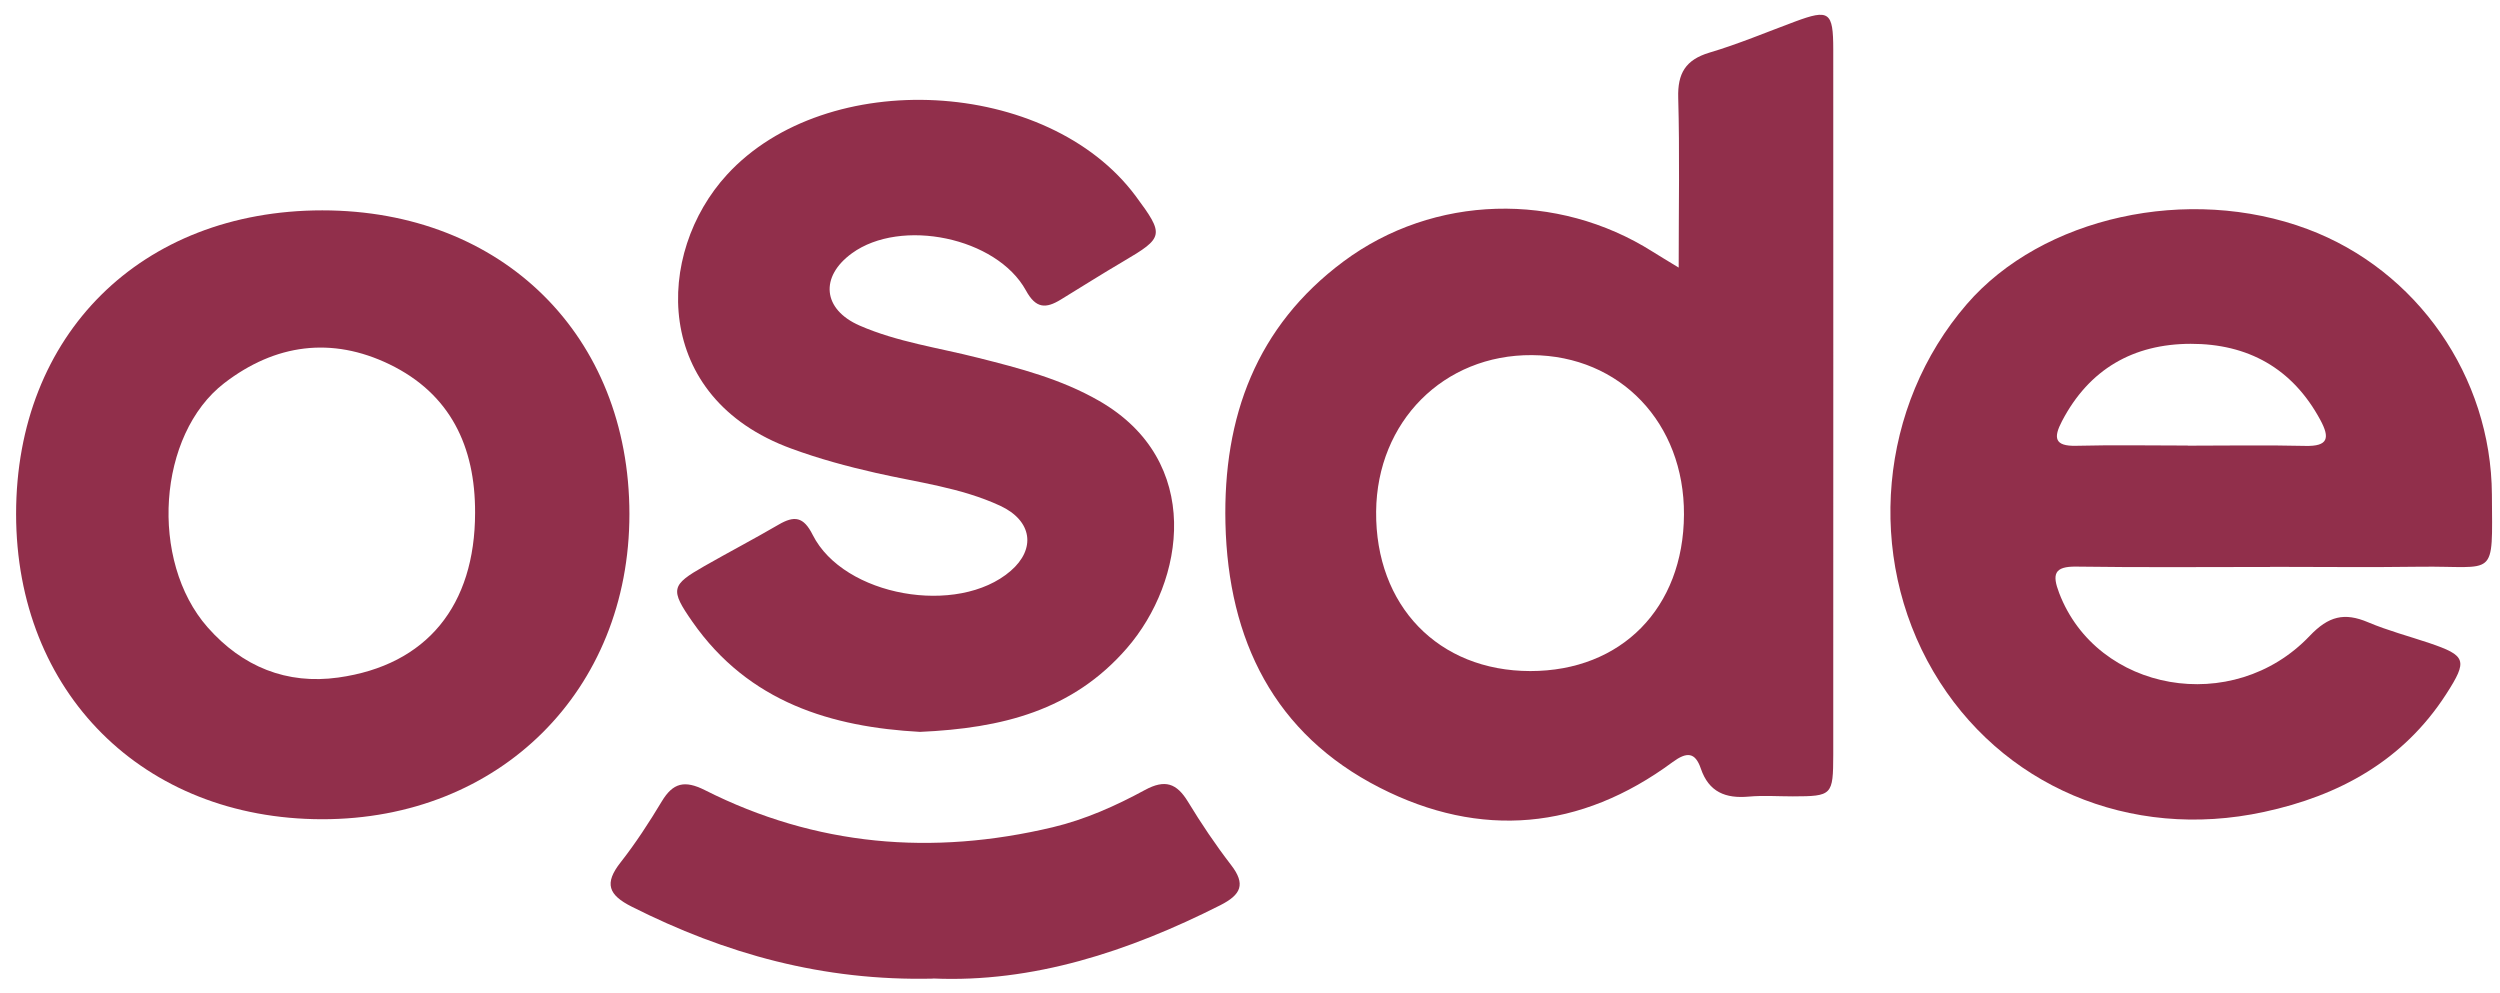
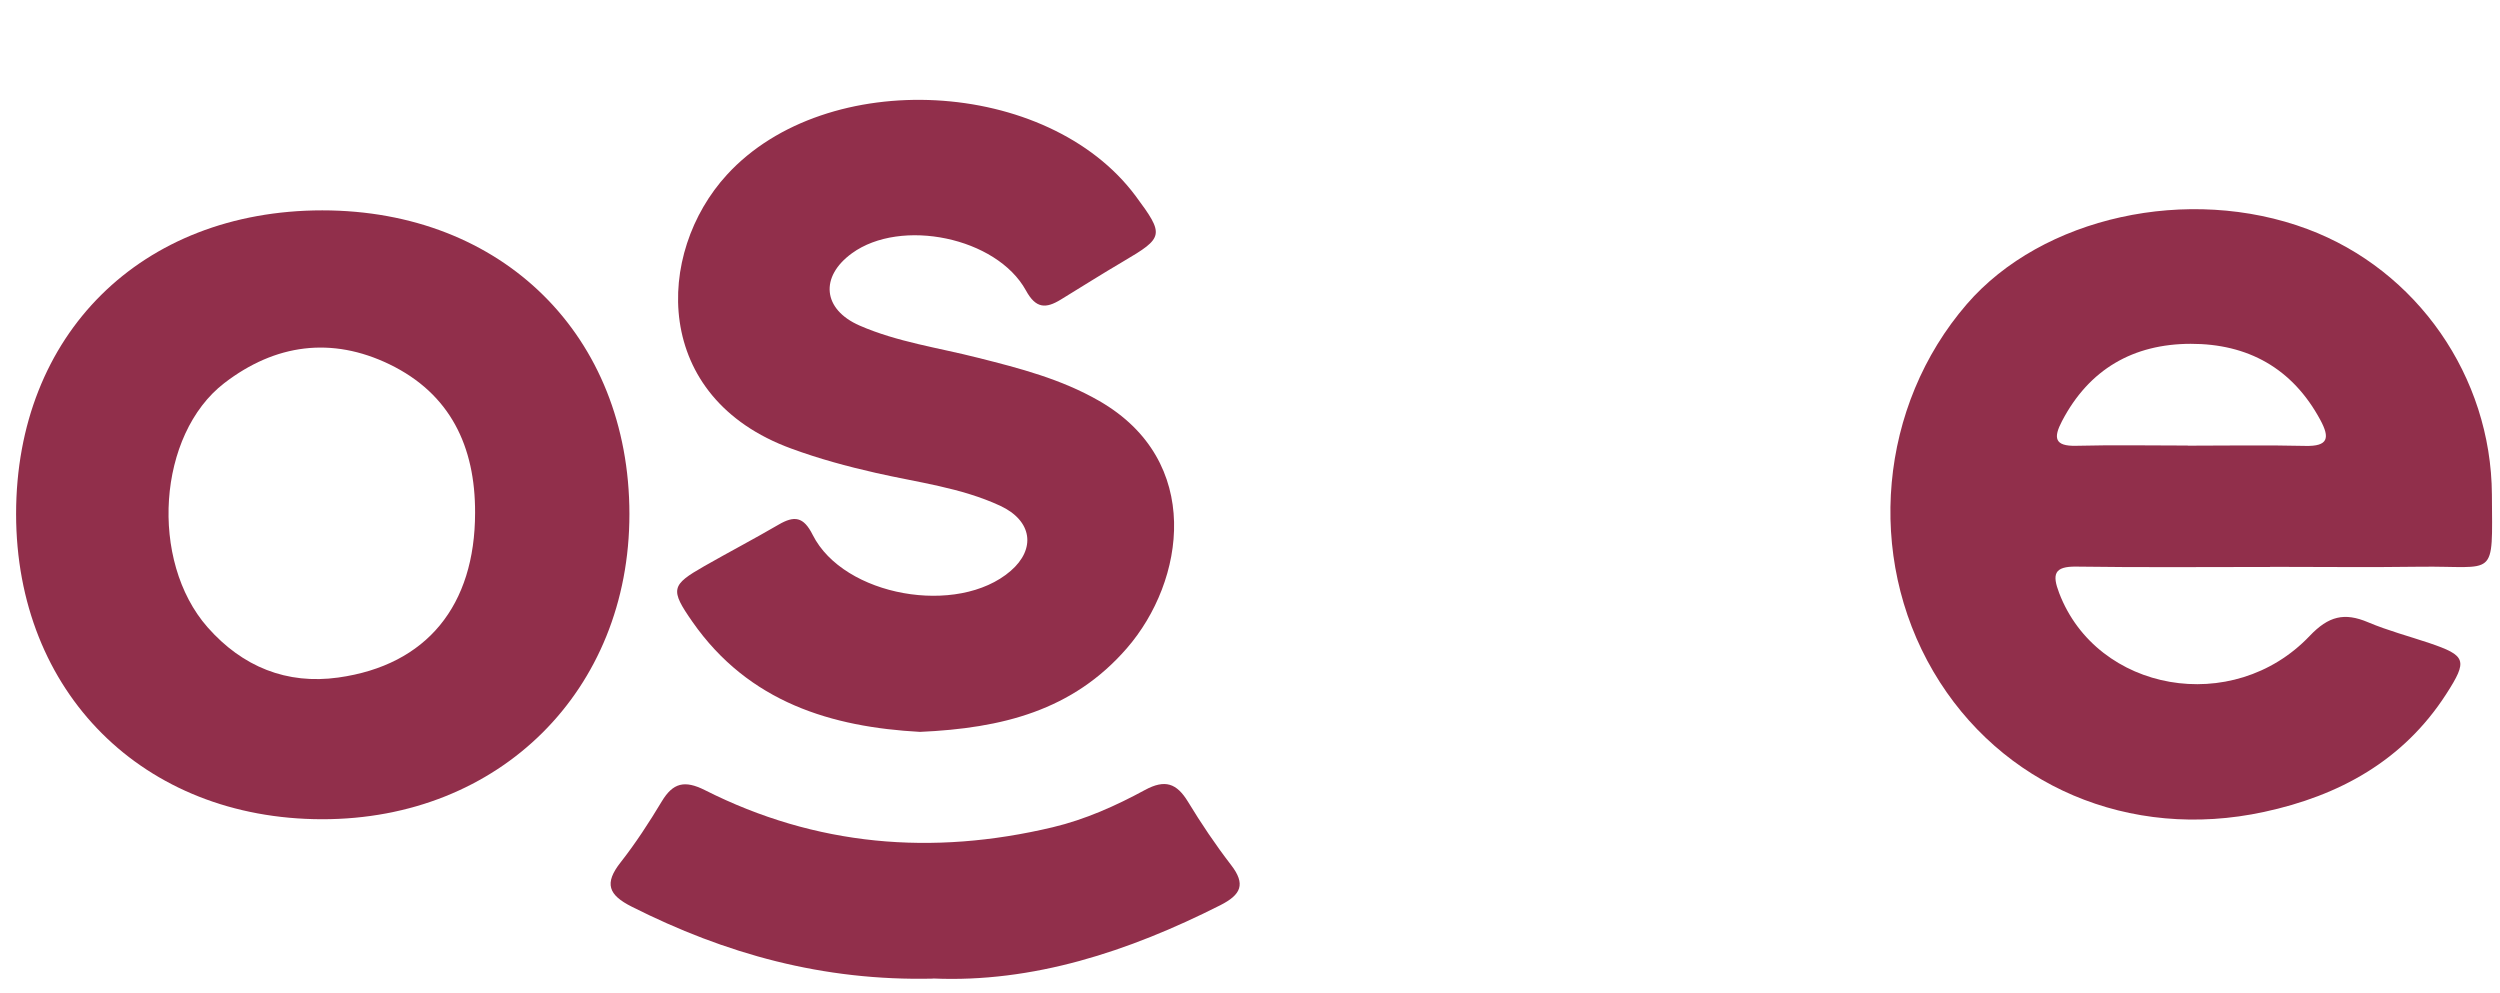
<svg xmlns="http://www.w3.org/2000/svg" width="146" height="58" viewBox="0 0 146 58" fill="none">
-   <path d="M98.035 15.624C98.035 12.086 98.097 8.898 98.008 5.711C97.966 4.286 98.434 3.494 99.829 3.074C101.521 2.572 103.157 1.883 104.821 1.264C106.821 0.52 107.062 0.679 107.062 2.888C107.069 14.784 107.062 26.681 107.062 38.577C107.062 40.408 107.062 42.239 107.062 44.064C107.055 46.452 107.007 46.501 104.704 46.508C103.844 46.508 102.985 46.446 102.133 46.521C100.778 46.645 99.795 46.26 99.328 44.883C98.998 43.919 98.51 43.898 97.684 44.504C92.301 48.483 86.458 49 80.586 46.005C74.419 42.866 71.725 37.386 71.566 30.563C71.422 24.354 73.368 19.06 78.455 15.273C83.735 11.342 90.954 11.184 96.509 14.695C96.887 14.936 97.279 15.163 98.028 15.624H98.035ZM89.373 39.19C94.694 39.19 98.317 35.506 98.344 30.054C98.372 24.705 94.625 20.774 89.469 20.739C84.313 20.705 80.415 24.615 80.366 29.875C80.318 35.376 83.996 39.183 89.366 39.19H89.373Z" fill="#912F4B" />
  <path d="M132.568 33.111C128.801 33.111 125.026 33.145 121.259 33.09C119.946 33.07 119.842 33.551 120.255 34.632C122.462 40.415 130.409 41.847 134.885 37.138C135.992 35.975 136.913 35.755 138.295 36.34C139.45 36.828 140.674 37.152 141.863 37.551C144.029 38.288 144.132 38.556 142.86 40.532C140.351 44.429 136.604 46.473 132.217 47.417C124.366 49.117 116.817 45.874 112.912 39.224C108.946 32.464 109.736 23.7 114.858 17.766C119.265 12.665 127.804 10.778 134.761 13.38C141.148 15.769 145.486 21.979 145.527 28.884C145.555 33.896 145.816 33.035 141.32 33.097C138.405 33.139 135.49 33.104 132.582 33.104L132.568 33.111ZM127.762 26.027C130.052 26.027 132.334 25.986 134.624 26.041C135.978 26.075 136.074 25.573 135.504 24.519C133.874 21.497 131.262 20.072 127.934 20.079C124.593 20.086 122.008 21.552 120.42 24.595C119.918 25.552 119.966 26.068 121.252 26.034C123.424 25.979 125.597 26.02 127.769 26.02L127.762 26.027Z" fill="#912F4B" />
  <path d="M18.821 12.285C29.347 12.285 36.751 19.603 36.758 30.019C36.758 40.325 29.182 47.85 18.815 47.843C8.358 47.836 0.94 40.435 0.94 30.012C0.94 19.534 8.241 12.292 18.821 12.285ZM27.745 29.944C27.759 26.081 26.301 22.997 22.747 21.276C19.371 19.645 16.078 20.085 13.101 22.371C9.196 25.379 8.715 32.752 12.118 36.628C14.16 38.948 16.752 39.988 19.756 39.568C24.933 38.845 27.745 35.355 27.745 29.937V29.944Z" fill="#912F4B" />
  <path d="M53.726 42.742C48.59 42.46 43.736 41.035 40.443 36.319C39.116 34.419 39.192 34.171 41.131 33.063C42.568 32.244 44.039 31.473 45.469 30.64C46.39 30.103 46.926 30.165 47.462 31.238C49.271 34.832 55.939 36.002 59.019 33.345C60.511 32.058 60.284 30.412 58.414 29.538C56.111 28.471 53.588 28.175 51.147 27.617C49.477 27.239 47.827 26.791 46.218 26.199C38.044 23.218 38.25 14.778 42.464 10.193C48.281 3.86 61.192 4.548 66.321 11.446C68.012 13.725 67.977 13.869 65.599 15.267C64.368 15.99 63.165 16.754 61.948 17.497C61.082 18.027 60.497 18.034 59.913 16.96C58.201 13.856 52.612 12.713 49.752 14.792C47.868 16.162 48.04 18.069 50.199 19.012C52.406 19.976 54.805 20.306 57.129 20.898C59.556 21.511 61.962 22.131 64.189 23.411C70.294 26.915 69.215 33.937 65.805 37.861C62.642 41.503 58.517 42.529 53.726 42.742Z" fill="#912F4B" />
  <path d="M54.496 57.151C48.047 57.302 42.348 55.698 36.896 52.951C35.528 52.263 35.273 51.595 36.243 50.363C37.123 49.241 37.906 48.036 38.642 46.811C39.302 45.709 39.983 45.551 41.165 46.143C47.648 49.42 54.455 49.984 61.481 48.311C63.385 47.857 65.166 47.058 66.864 46.136C68.046 45.496 68.72 45.743 69.38 46.824C70.15 48.091 70.982 49.33 71.889 50.508C72.769 51.643 72.474 52.249 71.271 52.862C65.894 55.581 60.305 57.399 54.496 57.144V57.151Z" fill="#912F4B" />
</svg>